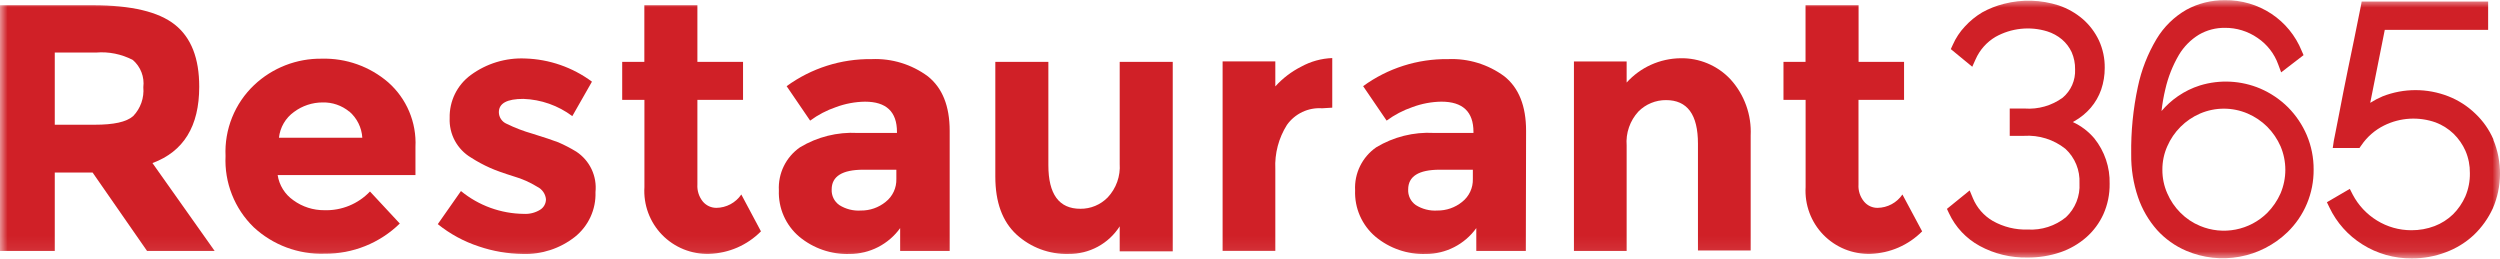
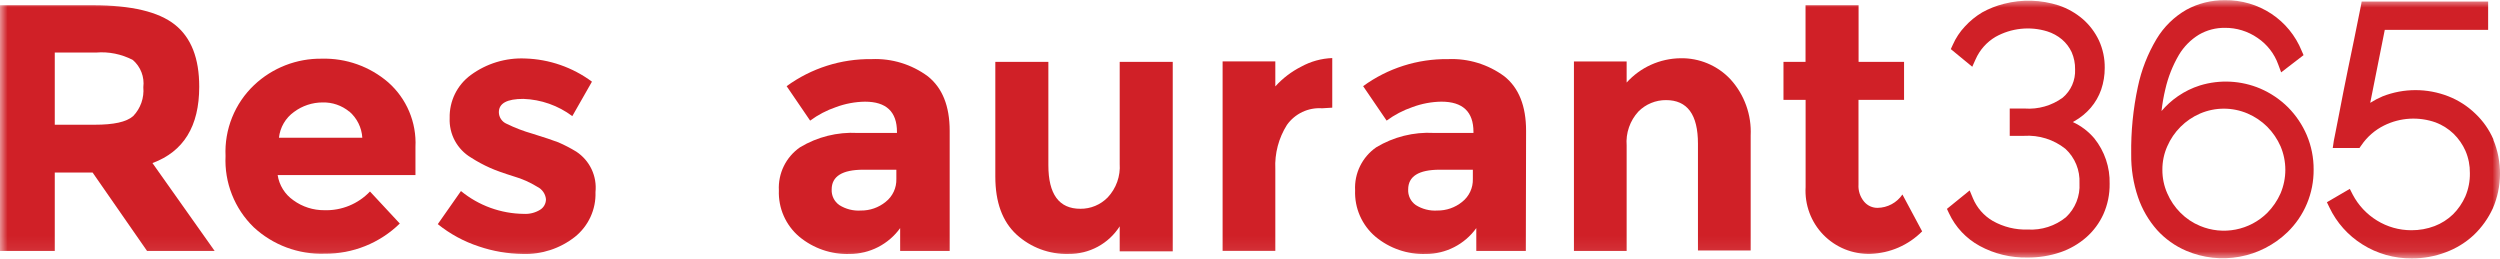
<svg xmlns="http://www.w3.org/2000/svg" width="164" height="17" viewBox="0 0 164 17" fill="none">
  <g clip-path="url(#clip0_2020_372)">
    <mask id="mask0_2020_372" style="mask-type:luminance" maskUnits="userSpaceOnUse" x="0" y="0" width="164" height="17">
      <path d="M164 0H0V16.922H164V0Z" fill="white" />
    </mask>
    <g mask="url(#mask0_2020_372)">
      <path d="M13.069 5.696C13.069 8.277 12.046 9.943 10.001 10.697L14.08 16.46H9.645L6.074 11.318H3.593V16.46H0V0.346H6.108C8.613 0.346 10.4 0.769 11.47 1.617C12.54 2.465 13.072 3.824 13.069 5.696ZM8.735 7.617C8.976 7.367 9.16 7.068 9.275 6.741C9.39 6.413 9.433 6.065 9.402 5.719C9.443 5.388 9.401 5.051 9.281 4.74C9.161 4.428 8.965 4.151 8.712 3.934C7.969 3.546 7.13 3.377 6.294 3.448H3.593V8.182H6.221C7.452 8.182 8.289 8.007 8.735 7.617Z" fill="#D02027" />
      <path d="M26.226 14.664C24.912 15.948 23.142 16.659 21.305 16.642C19.58 16.702 17.902 16.076 16.638 14.902C16.018 14.298 15.533 13.57 15.216 12.766C14.898 11.961 14.755 11.098 14.796 10.235C14.756 9.369 14.903 8.506 15.227 7.702C15.55 6.899 16.043 6.175 16.672 5.579C17.871 4.447 19.464 3.827 21.113 3.85C22.705 3.808 24.256 4.36 25.463 5.398C26.061 5.925 26.532 6.579 26.842 7.313C27.152 8.046 27.293 8.84 27.254 9.636V11.483H18.214C18.264 11.815 18.382 12.133 18.56 12.418C18.738 12.703 18.972 12.948 19.248 13.139C19.837 13.568 20.548 13.795 21.276 13.789C21.834 13.807 22.389 13.707 22.905 13.496C23.421 13.284 23.887 12.966 24.271 12.562L26.226 14.664ZM22.909 7.319C22.42 6.917 21.802 6.705 21.169 6.72C20.491 6.719 19.831 6.937 19.288 7.342C19.012 7.538 18.782 7.791 18.612 8.083C18.441 8.375 18.335 8.7 18.299 9.037H23.768C23.748 8.706 23.661 8.382 23.514 8.085C23.366 7.788 23.161 7.524 22.909 7.308V7.319Z" fill="#D02027" />
      <path d="M39.064 12.601C39.084 13.162 38.972 13.72 38.737 14.23C38.503 14.74 38.152 15.188 37.714 15.539C36.742 16.304 35.531 16.701 34.295 16.657C33.315 16.648 32.342 16.482 31.414 16.166C30.434 15.845 29.521 15.349 28.719 14.703L30.239 12.533C31.403 13.487 32.858 14.015 34.363 14.03C34.736 14.051 35.106 13.959 35.425 13.765C35.546 13.692 35.645 13.589 35.713 13.466C35.782 13.343 35.817 13.205 35.815 13.064C35.797 12.893 35.736 12.728 35.637 12.587C35.538 12.446 35.405 12.332 35.25 12.256C34.77 11.959 34.251 11.729 33.708 11.572C33.024 11.358 32.499 11.171 32.137 11.007C31.71 10.817 31.298 10.594 30.905 10.341C30.458 10.076 30.091 9.695 29.843 9.239C29.595 8.782 29.476 8.266 29.498 7.747C29.484 7.2 29.602 6.656 29.843 6.164C30.084 5.672 30.441 5.246 30.883 4.922C31.915 4.164 33.175 3.781 34.454 3.837C36.034 3.885 37.562 4.416 38.832 5.357L37.544 7.617C36.613 6.921 35.491 6.526 34.329 6.487C33.261 6.487 32.725 6.775 32.725 7.363C32.727 7.525 32.776 7.683 32.867 7.817C32.957 7.951 33.084 8.057 33.233 8.12C33.778 8.387 34.345 8.604 34.928 8.77C35.714 9.013 36.267 9.199 36.623 9.335C37.033 9.512 37.429 9.718 37.81 9.951C38.241 10.236 38.586 10.633 38.807 11.1C39.029 11.568 39.117 12.087 39.064 12.601Z" fill="#D02027" />
-       <path d="M45.749 6.55V12.104C45.723 12.513 45.855 12.917 46.116 13.234C46.225 13.359 46.359 13.46 46.51 13.53C46.661 13.599 46.826 13.635 46.992 13.635C47.316 13.632 47.633 13.55 47.919 13.398C48.204 13.245 48.448 13.026 48.63 12.759L49.919 15.177C49.019 16.085 47.806 16.613 46.529 16.652C45.954 16.671 45.382 16.57 44.849 16.355C44.316 16.14 43.833 15.816 43.432 15.404C43.032 14.992 42.722 14.5 42.522 13.961C42.323 13.422 42.238 12.847 42.274 12.273V6.55H40.816V4.058H42.269V0.346H45.749V4.058H48.743V6.55H45.749Z" fill="#D02027" />
      <path d="M62.299 16.461H59.05V14.964C58.672 15.489 58.175 15.916 57.599 16.211C57.023 16.506 56.386 16.659 55.739 16.659C54.536 16.7 53.36 16.298 52.434 15.529C51.994 15.157 51.645 14.69 51.413 14.164C51.181 13.637 51.072 13.064 51.094 12.489C51.065 11.939 51.177 11.391 51.419 10.896C51.661 10.402 52.026 9.978 52.479 9.664C53.616 8.978 54.933 8.65 56.259 8.721H58.841V8.653C58.841 7.331 58.142 6.67 56.745 6.67C56.094 6.679 55.45 6.8 54.84 7.026C54.234 7.233 53.662 7.532 53.145 7.913L51.603 5.653C53.221 4.474 55.178 3.851 57.18 3.878C58.503 3.821 59.805 4.22 60.869 5.008C61.818 5.766 62.299 6.952 62.299 8.585V16.461ZM58.801 11.738V11.133H56.632C55.253 11.133 54.558 11.568 54.558 12.427C54.548 12.626 54.588 12.824 54.675 13.003C54.762 13.181 54.893 13.335 55.055 13.45C55.478 13.718 55.974 13.844 56.473 13.811C57.063 13.818 57.637 13.618 58.095 13.246C58.323 13.068 58.506 12.838 58.628 12.576C58.751 12.314 58.81 12.027 58.801 11.738Z" fill="#D02027" />
      <path d="M73.452 10.741V4.057H76.932V16.487H73.452V14.848C73.093 15.41 72.597 15.871 72.011 16.187C71.425 16.503 70.767 16.665 70.101 16.656C68.837 16.694 67.608 16.235 66.677 15.38C65.754 14.524 65.293 13.261 65.293 11.588V4.057H68.773V10.837C68.773 12.746 69.474 13.696 70.87 13.696C71.204 13.7 71.536 13.635 71.844 13.507C72.153 13.379 72.433 13.189 72.666 12.95C72.942 12.656 73.155 12.308 73.29 11.927C73.425 11.547 73.48 11.143 73.452 10.741Z" fill="#D02027" />
      <path d="M86.729 7.103C86.284 7.072 85.838 7.156 85.434 7.347C85.031 7.538 84.683 7.829 84.424 8.193C83.879 9.056 83.613 10.066 83.661 11.086V16.459H80.203V4.029H83.661V5.667C84.142 5.136 84.717 4.698 85.356 4.374C85.983 4.029 86.681 3.835 87.396 3.809V7.063L86.729 7.103Z" fill="#D02027" />
      <path d="M100.094 16.461H96.845V14.964C96.469 15.489 95.972 15.916 95.397 16.211C94.823 16.506 94.186 16.66 93.54 16.659C92.337 16.701 91.16 16.299 90.234 15.529C89.795 15.157 89.446 14.69 89.214 14.163C88.982 13.637 88.873 13.064 88.895 12.489C88.866 11.939 88.977 11.391 89.22 10.896C89.462 10.402 89.827 9.978 90.28 9.664C91.417 8.978 92.734 8.649 94.059 8.72H96.659V8.653C96.659 7.33 95.958 6.669 94.557 6.669C93.908 6.678 93.266 6.799 92.658 7.025C92.051 7.233 91.48 7.532 90.963 7.912L89.421 5.652C91.039 4.473 92.996 3.851 94.997 3.878C96.32 3.822 97.622 4.221 98.687 5.008C99.636 5.765 100.111 6.952 100.111 8.585L100.094 16.461ZM96.619 11.738V11.133H94.449C93.065 11.133 92.376 11.568 92.376 12.427C92.365 12.626 92.406 12.823 92.492 13.002C92.579 13.181 92.71 13.335 92.873 13.45C93.295 13.718 93.792 13.844 94.291 13.811C94.881 13.817 95.454 13.617 95.913 13.246C96.141 13.068 96.323 12.838 96.446 12.576C96.569 12.314 96.628 12.027 96.619 11.738Z" fill="#D02027" />
      <path d="M106.708 9.545V16.461H103.25V4.03H106.708V5.415C107.154 4.921 107.698 4.524 108.304 4.25C108.911 3.976 109.568 3.83 110.234 3.821C110.848 3.808 111.459 3.925 112.025 4.163C112.592 4.402 113.102 4.757 113.522 5.206C113.974 5.704 114.323 6.286 114.55 6.919C114.777 7.552 114.877 8.223 114.844 8.895V16.432H111.386V9.426C111.386 7.516 110.691 6.567 109.29 6.567C108.954 6.565 108.621 6.63 108.311 6.758C108 6.886 107.718 7.075 107.482 7.313C107.206 7.612 106.995 7.964 106.862 8.348C106.728 8.732 106.676 9.14 106.708 9.545Z" fill="#D02027" />
      <path d="M121.917 6.55V12.104C121.891 12.514 122.025 12.919 122.29 13.234C122.398 13.361 122.532 13.463 122.683 13.532C122.835 13.601 122.999 13.637 123.166 13.635C123.489 13.631 123.806 13.55 124.09 13.397C124.374 13.245 124.618 13.026 124.799 12.759L126.093 15.177C125.193 16.084 123.98 16.611 122.703 16.652C122.129 16.669 121.557 16.567 121.025 16.352C120.492 16.136 120.011 15.812 119.61 15.4C119.21 14.988 118.9 14.497 118.7 13.959C118.5 13.421 118.414 12.847 118.448 12.273V6.55H116.996V4.058H118.443V0.346H121.923V4.058H124.906V6.55H121.917Z" fill="#D02027" />
      <path d="M135.979 8.007L136.075 7.95C136.484 7.722 136.849 7.423 137.154 7.069C137.454 6.717 137.686 6.313 137.838 5.877C137.994 5.418 138.072 4.937 138.07 4.453C138.079 3.833 137.949 3.219 137.691 2.656C137.439 2.121 137.08 1.644 136.635 1.255C136.17 0.856 135.633 0.551 135.053 0.356C133.891 -0.019 132.647 -0.056 131.465 0.249C130.964 0.374 130.481 0.564 130.03 0.814C129.61 1.065 129.23 1.375 128.9 1.735C128.567 2.088 128.298 2.495 128.103 2.939L127.973 3.221L129.38 4.379L129.6 3.888C129.872 3.274 130.328 2.76 130.905 2.419C131.417 2.132 131.981 1.953 132.563 1.891C133.146 1.828 133.735 1.885 134.295 2.057C134.651 2.168 134.982 2.349 135.267 2.588C135.535 2.817 135.75 3.1 135.9 3.419C136.056 3.775 136.133 4.16 136.126 4.549C136.142 4.9 136.077 5.251 135.936 5.573C135.795 5.895 135.582 6.181 135.312 6.408C134.592 6.932 133.709 7.184 132.821 7.12H131.838V8.911H132.776C133.756 8.848 134.725 9.152 135.493 9.764C135.803 10.05 136.046 10.401 136.205 10.792C136.364 11.182 136.435 11.603 136.414 12.024C136.439 12.437 136.372 12.851 136.218 13.236C136.065 13.62 135.829 13.967 135.527 14.25C134.823 14.822 133.93 15.11 133.024 15.058C132.22 15.085 131.425 14.889 130.725 14.493C130.137 14.15 129.679 13.624 129.419 12.996L129.21 12.493L127.719 13.702L127.854 13.99C128.278 14.901 128.983 15.652 129.866 16.132C130.827 16.654 131.908 16.917 133.002 16.894C133.735 16.901 134.465 16.784 135.16 16.55C135.783 16.337 136.359 16.005 136.855 15.572C137.336 15.15 137.721 14.63 137.985 14.047C138.262 13.423 138.401 12.746 138.392 12.063C138.421 10.98 138.064 9.921 137.386 9.075C137 8.621 136.52 8.256 135.979 8.007Z" fill="#D02027" />
      <path d="M150.107 7.052C149.579 6.525 148.956 6.103 148.271 5.809C147.017 5.279 145.617 5.207 144.315 5.606C143.799 5.769 143.309 6.009 142.863 6.318C142.467 6.592 142.108 6.917 141.796 7.284C141.848 6.805 141.931 6.329 142.044 5.86C142.224 5.066 142.525 4.303 142.937 3.6C143.261 3.057 143.713 2.601 144.253 2.272C144.768 1.974 145.354 1.82 145.948 1.826C146.715 1.819 147.465 2.05 148.095 2.487C148.721 2.908 149.196 3.518 149.451 4.227L149.644 4.747L151.113 3.617L150.988 3.329C150.586 2.34 149.895 1.495 149.005 0.905C148.099 0.307 147.034 -0.004 145.948 0.012C145.069 0.004 144.201 0.22 143.428 0.64C142.621 1.102 141.946 1.763 141.468 2.561C140.888 3.533 140.474 4.594 140.242 5.702C139.932 7.15 139.786 8.628 139.807 10.109C139.794 11.069 139.945 12.025 140.253 12.934C140.522 13.727 140.947 14.459 141.502 15.087C142.036 15.676 142.691 16.143 143.423 16.454C144.525 16.923 145.741 17.058 146.919 16.842C148.097 16.626 149.186 16.069 150.05 15.239C150.602 14.706 151.04 14.066 151.336 13.357C151.632 12.649 151.781 11.888 151.774 11.12C151.779 10.344 151.625 9.575 151.322 8.86C151.033 8.187 150.621 7.574 150.107 7.052ZM144.327 7.448C144.819 7.237 145.35 7.128 145.886 7.128C146.422 7.128 146.953 7.237 147.446 7.448C147.926 7.655 148.363 7.95 148.734 8.318C149.099 8.688 149.394 9.12 149.604 9.595C149.811 10.084 149.918 10.609 149.918 11.14C149.918 11.671 149.811 12.197 149.604 12.686C149.394 13.16 149.099 13.593 148.734 13.963C148.166 14.525 147.445 14.907 146.66 15.059C145.876 15.212 145.064 15.129 144.327 14.821C143.846 14.623 143.41 14.331 143.044 13.963C142.675 13.596 142.38 13.163 142.174 12.686C141.958 12.198 141.849 11.671 141.852 11.137C141.848 10.606 141.958 10.08 142.174 9.595C142.593 8.632 143.363 7.864 144.327 7.448Z" fill="#D02027" />
      <path d="M163.566 9.142C163.288 8.501 162.883 7.925 162.374 7.447C161.866 6.958 161.267 6.574 160.611 6.317C159.227 5.777 157.69 5.777 156.306 6.317C156.021 6.437 155.747 6.581 155.487 6.746L156.441 1.96H163.222V0.102H154.927L154.865 0.429C154.566 1.91 154.3 3.254 154.04 4.469L153.724 6.034C153.622 6.56 153.526 7.034 153.447 7.464C153.368 7.893 153.294 8.255 153.226 8.594C153.159 8.933 153.114 9.13 153.097 9.243L153.029 9.707H154.78L154.905 9.532C155.281 8.977 155.795 8.529 156.396 8.232C156.919 7.973 157.489 7.822 158.071 7.788C158.654 7.754 159.237 7.838 159.786 8.034C160.219 8.199 160.615 8.449 160.95 8.769C161.282 9.092 161.549 9.475 161.736 9.899C161.933 10.359 162.031 10.856 162.024 11.357C162.033 11.878 161.933 12.396 161.73 12.877C161.536 13.32 161.26 13.723 160.916 14.063C160.569 14.398 160.158 14.66 159.707 14.831C159.222 15.015 158.706 15.107 158.187 15.103C157.389 15.105 156.606 14.884 155.927 14.464C155.256 14.052 154.707 13.466 154.34 12.769L154.147 12.39L152.645 13.266L152.808 13.605C153.282 14.602 154.031 15.443 154.967 16.029C155.938 16.643 157.066 16.963 158.216 16.95C158.97 16.955 159.719 16.821 160.425 16.555C161.11 16.305 161.738 15.921 162.272 15.425C162.801 14.923 163.229 14.324 163.532 13.662C163.836 12.954 163.995 12.193 164.001 11.422C164.007 10.652 163.859 9.888 163.566 9.176V9.142Z" fill="#D02027" />
    </g>
  </g>
  <defs>
    <clipPath id="clip0_2020_372">
      <rect width="164" height="17" fill="white" />
    </clipPath>
  </defs>
</svg>